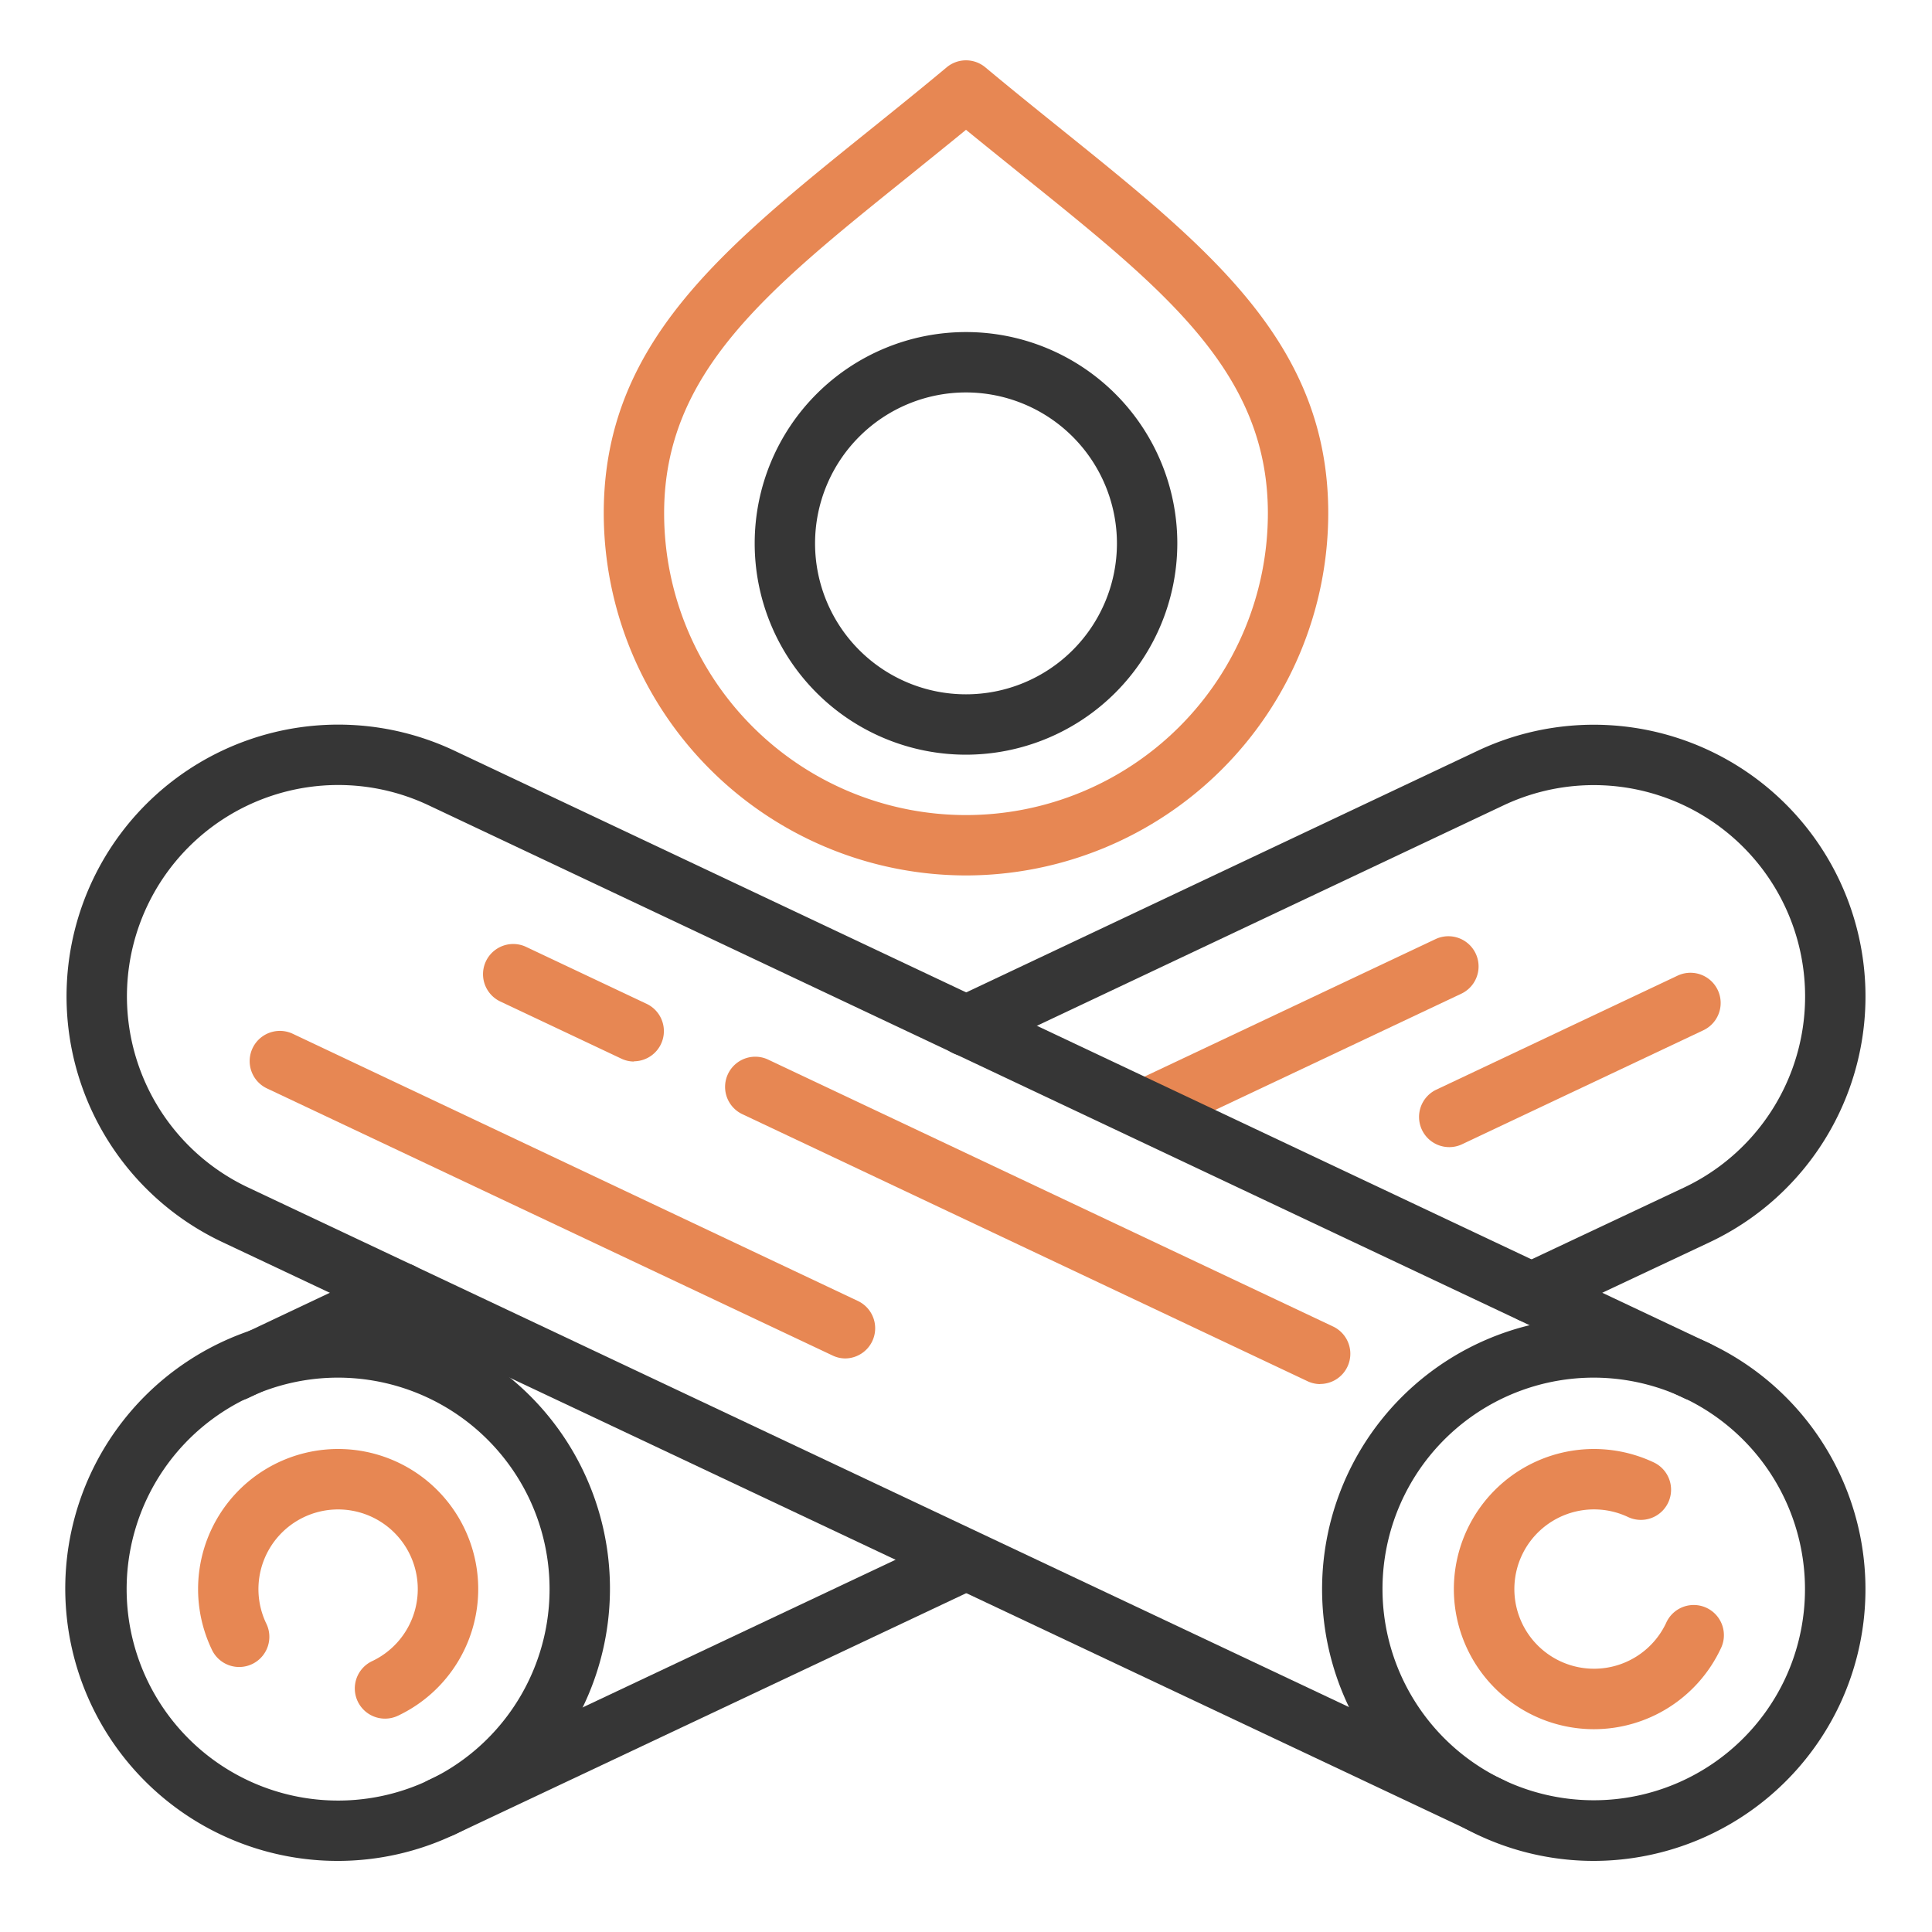
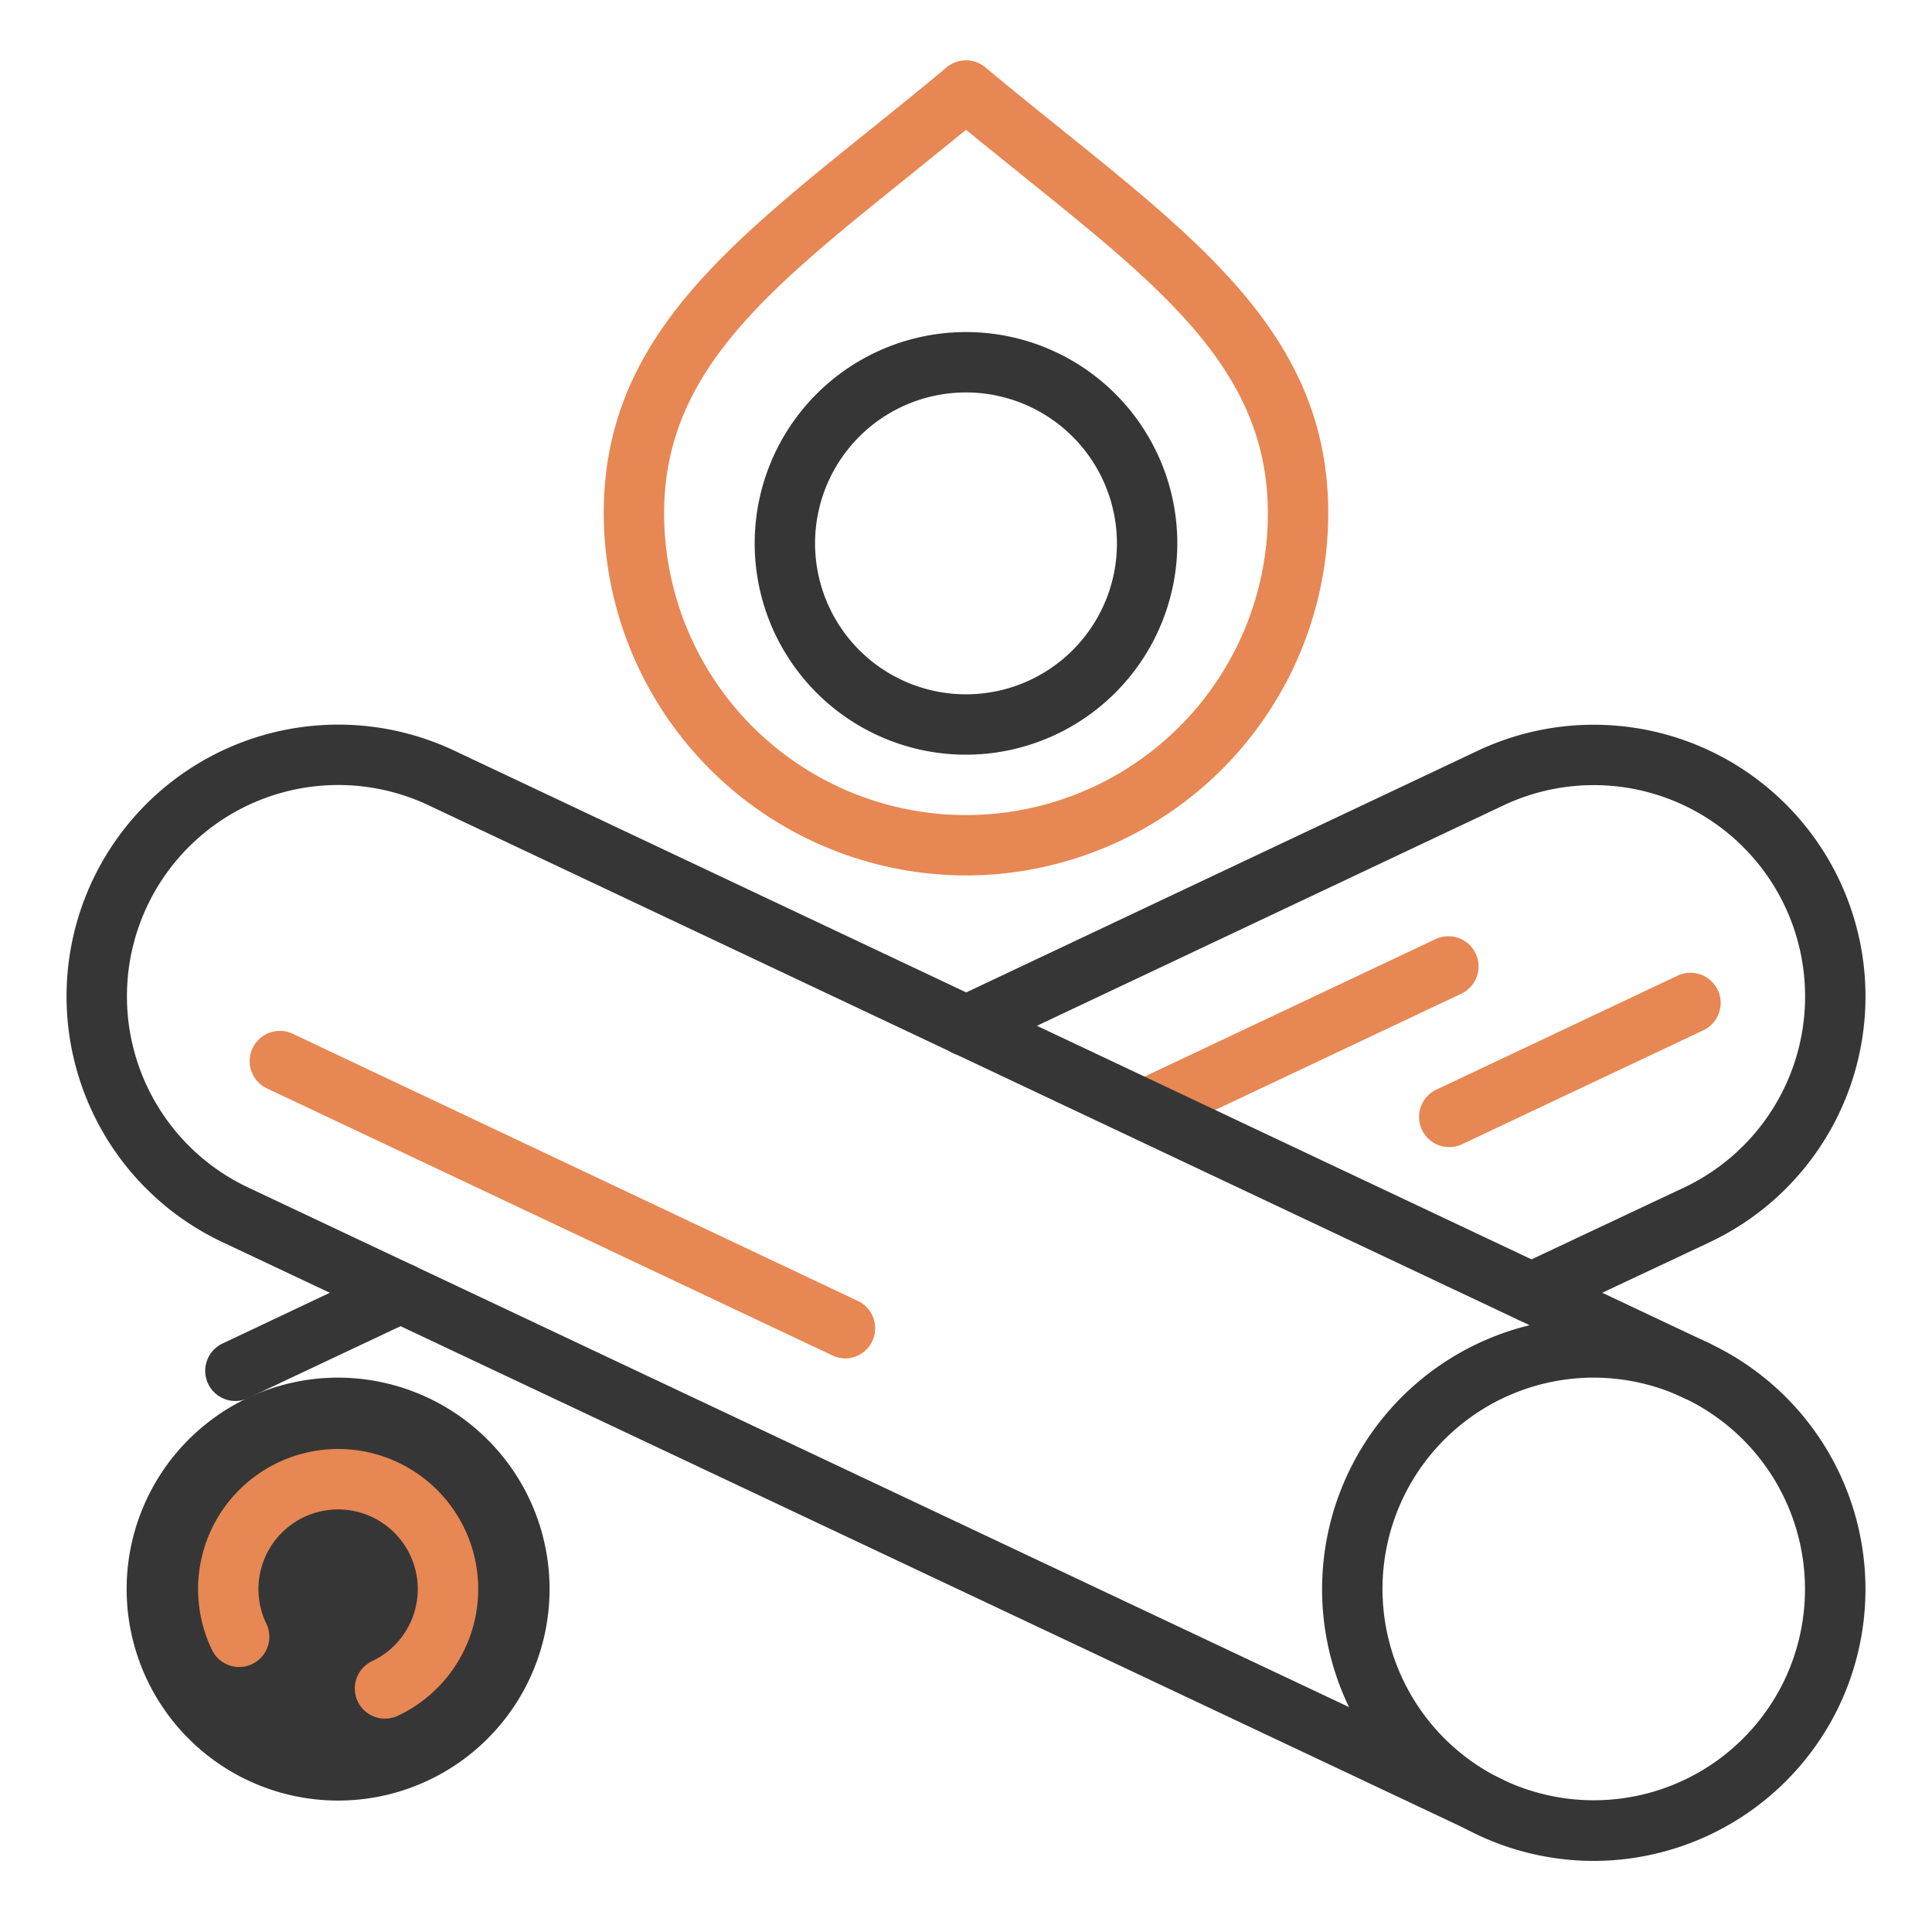
<svg xmlns="http://www.w3.org/2000/svg" width="800px" height="800px" viewBox="0 0 64 64" id="duotone_outline">
  <path d="M38,37.724a1,1,0,0,1-.428-1.9l10-4.723a1,1,0,0,1,.854,1.808l-10,4.724A1,1,0,0,1,38,37.724Z" style="fill:#e78753" />
-   <path d="M11.207,61.645a9.022,9.022,0,1,1,3.836-.867A9.008,9.008,0,0,1,11.207,61.645ZM11.2,45.636a7.005,7.005,0,1,0,6.335,4.015h0A7.021,7.021,0,0,0,11.2,45.636Z" style="fill:#363636" />
+   <path d="M11.207,61.645A9.008,9.008,0,0,1,11.207,61.645ZM11.2,45.636a7.005,7.005,0,1,0,6.335,4.015h0A7.021,7.021,0,0,0,11.2,45.636Z" style="fill:#363636" />
  <path d="M12.756,56.932a1,1,0,0,1-.428-1.905,2.639,2.639,0,1,0-3.514-1.259,1,1,0,1,1-1.808.853,4.64,4.64,0,1,1,6.176,2.215A1,1,0,0,1,12.756,56.932Z" style="fill:#e78753" />
-   <path d="M14.621,60.87a1,1,0,0,1-.428-1.9l17.38-8.2a1,1,0,0,1,.854,1.808l-17.38,8.2A.983.983,0,0,1,14.621,60.87Z" style="fill:#363636" />
  <path d="M50.731,43.82a1,1,0,0,1-.426-1.9l5.479-2.58a7,7,0,1,0-5.977-12.662l-17.38,8.211a1,1,0,0,1-.854-1.809l17.38-8.211a9,9,0,1,1,7.685,16.28l-5.482,2.58A.988.988,0,0,1,50.731,43.82Z" style="fill:#363636" />
  <path d="M7.791,46.41a1,1,0,0,1-.429-1.9l5.48-2.59a1,1,0,1,1,.855,1.809L8.218,46.314A.99.99,0,0,1,7.791,46.41Z" style="fill:#363636" />
  <path d="M52.793,61.645a9,9,0,1,1,8.144-5.163h0a9.022,9.022,0,0,1-8.144,5.163ZM52.8,45.636a7,7,0,1,0,6.325,9.993h0A7.008,7.008,0,0,0,52.8,45.636Zm7.229,10.42h0Z" style="fill:#363636" />
-   <path d="M52.8,57.282a4.641,4.641,0,1,1,1.983-8.838,1,1,0,0,1-.853,1.809,2.639,2.639,0,1,0,1.26,3.515,1,1,0,1,1,1.808.853,4.647,4.647,0,0,1-4.2,2.661Z" style="fill:#e78753" />
  <path d="M49.379,60.87a.983.983,0,0,1-.426-.1L7.364,41.145a9,9,0,1,1,7.683-16.28L56.638,44.506a1,1,0,1,1-.856,1.808L14.193,26.674A7,7,0,1,0,8.218,39.336l41.589,19.63a1,1,0,0,1-.428,1.9Z" style="fill:#363636" />
  <path d="M28,45a.983.983,0,0,1-.426-.1L8.843,36.055A1,1,0,1,1,9.7,34.246L28.427,43.1A1,1,0,0,1,28,45Z" style="fill:#e78753" />
-   <path d="M43.729,45.85a.993.993,0,0,1-.425-.1L24.573,36.9a1,1,0,0,1,.854-1.808l18.73,8.849a1,1,0,0,1-.428,1.905Z" style="fill:#e78753" />
-   <path d="M21,35.165a.983.983,0,0,1-.426-.1l-4-1.889a1,1,0,0,1,.854-1.809l4,1.89a1,1,0,0,1-.428,1.9Z" style="fill:#e78753" />
  <path d="M32,25a7,7,0,1,1,7-7A7.009,7.009,0,0,1,32,25Zm0-12a5,5,0,1,0,5,5A5.006,5.006,0,0,0,32,13Z" style="fill:#363636" />
  <path d="M32,29A12.013,12.013,0,0,1,20,17c0-5.606,3.9-8.74,8.83-12.708.814-.655,1.661-1.337,2.529-2.061a1,1,0,0,1,1.282,0c.868.724,1.715,1.406,2.529,2.061C40.1,8.26,44,11.394,44,17A12.013,12.013,0,0,1,32,29ZM32,4.3c-.654.537-1.3,1.053-1.916,1.553C25.391,9.625,22,12.352,22,17a10,10,0,0,0,20,0c0-4.648-3.391-7.375-8.084-11.149C33.3,5.351,32.654,4.835,32,4.3Z" style="fill:#e78753" />
  <path d="M48,38a1,1,0,0,1-.428-1.9l8-3.78a1,1,0,0,1,.854,1.809l-8,3.779A.983.983,0,0,1,48,38Z" style="fill:#e78753" />
</svg>